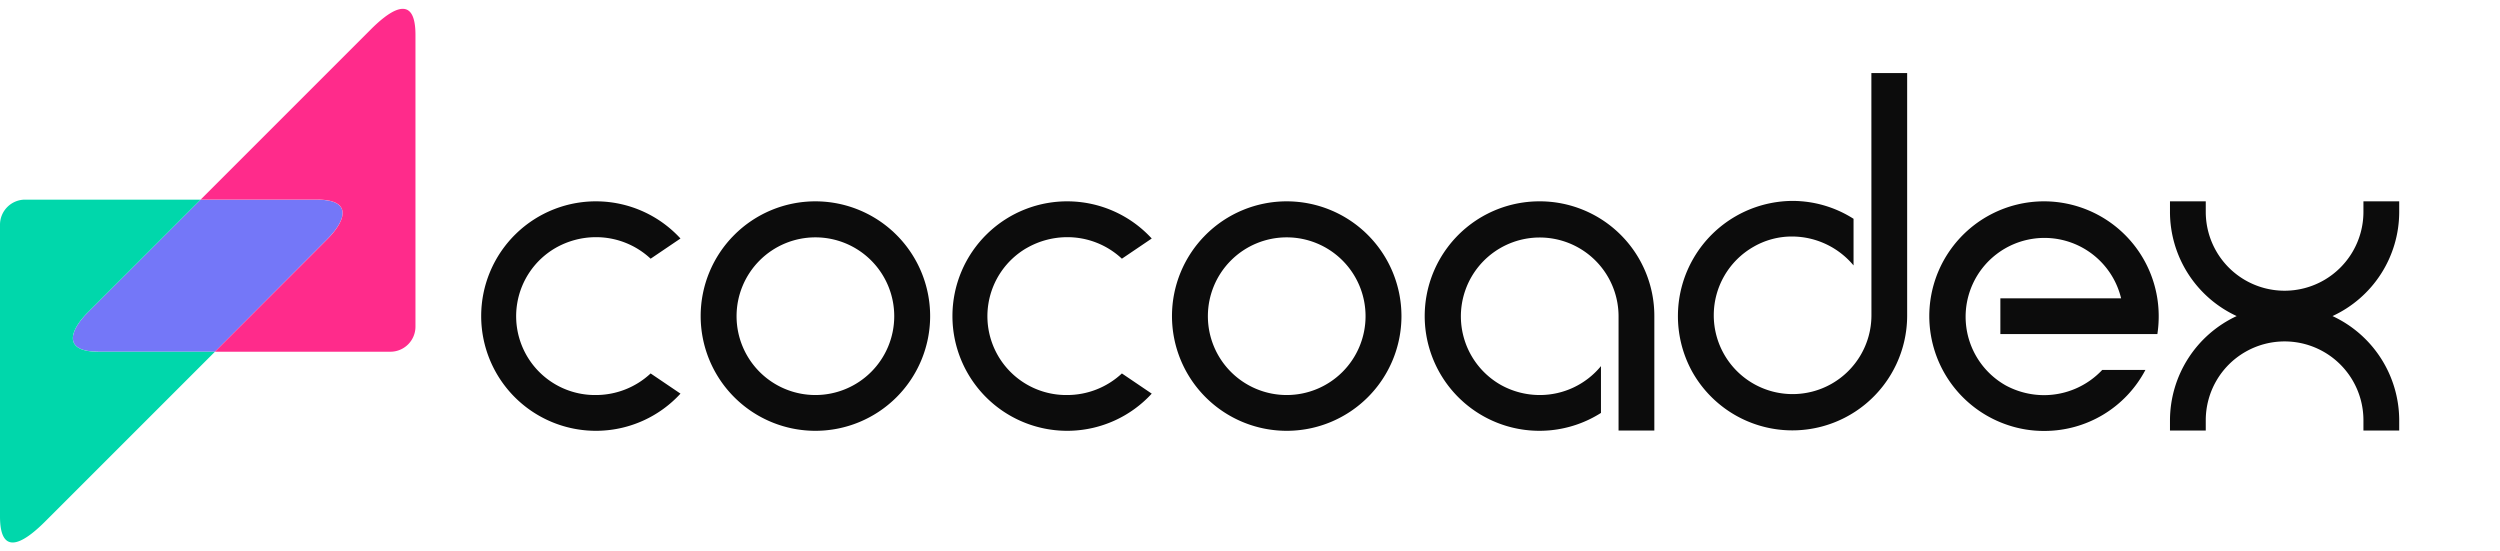
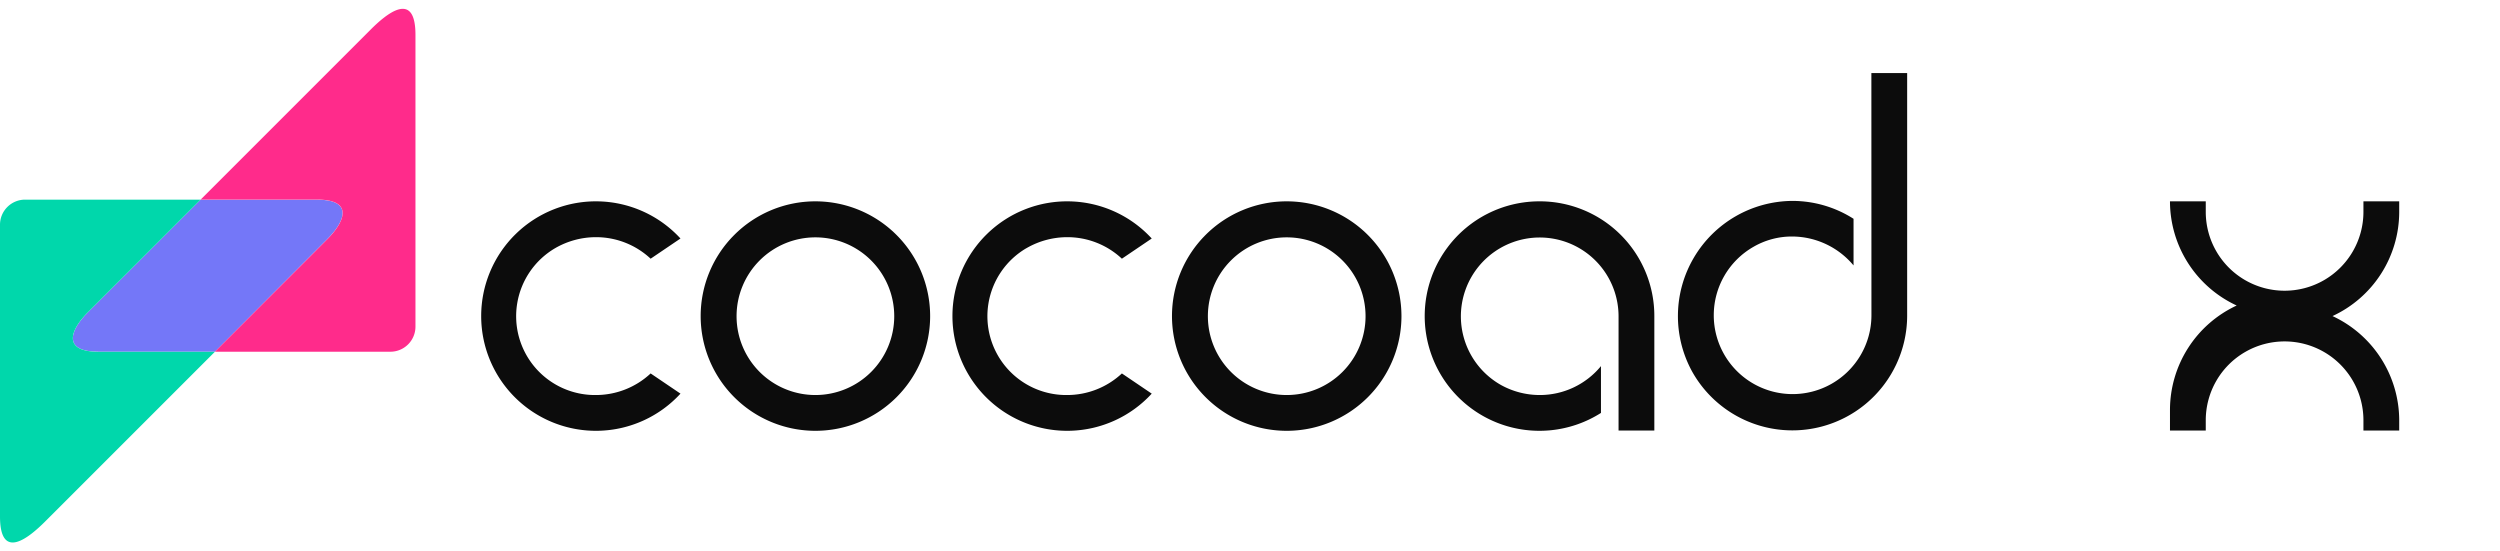
<svg xmlns="http://www.w3.org/2000/svg" id="Слой_1" data-name="Слой 1" viewBox="0 0 412.25 90.91">
  <defs>
    <style>.cls-1{fill:none;}.cls-2{fill:#0c0c0c;}.cls-3{fill:#7477f8;}.cls-4{fill:#ff2b8b;}.cls-5{fill:#00d7ab;}</style>
  </defs>
  <circle class="cls-1" cx="212.18" cy="52.12" r="13.02" />
  <circle class="cls-1" cx="134.46" cy="52.12" r="13.02" />
  <path class="cls-2" d="M91.55,40.92a13.45,13.45,0,0,1,6.74-1.81,13.18,13.18,0,0,1,9,3.55l4.92-3.33a18.92,18.92,0,1,0,0,25.58l-4.92-3.33a13.23,13.23,0,0,1-9,3.56,13,13,0,0,1-6.74-24.22Z" />
  <path class="cls-2" d="M134.46,33.2a18.92,18.92,0,1,0,18.92,18.92A18.93,18.93,0,0,0,134.46,33.2Zm0,31.94a13,13,0,1,1,13-13A13,13,0,0,1,134.46,65.14Z" />
  <path class="cls-2" d="M169.27,40.92A13.45,13.45,0,0,1,176,39.11a13.16,13.16,0,0,1,9,3.55l4.92-3.33a18.92,18.92,0,1,0,0,25.58L185,61.58a13.23,13.23,0,0,1-9,3.56,13,13,0,0,1-6.74-24.22Z" />
  <path class="cls-2" d="M212.18,33.2A18.92,18.92,0,1,0,231.1,52.12,18.93,18.93,0,0,0,212.18,33.2Zm0,31.94a13,13,0,1,1,13-13A13,13,0,0,1,212.18,65.14Z" />
  <path class="cls-2" d="M253.81,33.2A18.92,18.92,0,1,0,264,68.09V60.37a13.05,13.05,0,0,1-10.07,4.77,13.2,13.2,0,0,1-6.43-1.66A13,13,0,1,1,266.9,52.12V71h5.9V52.12A18.9,18.9,0,0,0,253.81,33.2Z" />
  <path class="cls-2" d="M308.6,52.05A13,13,0,1,1,289.15,40.7,12.63,12.63,0,0,1,295.51,39a13.24,13.24,0,0,1,10.14,4.77V36.08a18.77,18.77,0,0,0-10.07-2.95A19,19,0,0,0,279,61.21a18.93,18.93,0,0,0,35.49-9.16v-40h-5.9Z" />
-   <path class="cls-2" d="M337.05,33.2A18.93,18.93,0,0,0,331,70.06a18.47,18.47,0,0,0,6.05,1A18.8,18.8,0,0,0,353.78,61h-7.12a13.19,13.19,0,0,1-9.61,4.16,13.34,13.34,0,0,1-6.28-1.59,13,13,0,1,1,19-14.38H329.86v5.9h25.89a19.43,19.43,0,0,0,.22-3A18.93,18.93,0,0,0,337.05,33.2Z" />
-   <path class="cls-2" d="M395.63,34.94V33.2h-5.9v1.74a13,13,0,0,1-26,0V33.2h-5.9v1.74a18.94,18.94,0,0,0,11,17.18,19,19,0,0,0-11,17.18V71h5.9V69.3a13,13,0,1,1,26,0V71h5.9V69.3a19,19,0,0,0-11-17.18A18.94,18.94,0,0,0,395.63,34.94Z" />
+   <path class="cls-2" d="M395.63,34.94V33.2h-5.9v1.74a13,13,0,0,1-26,0V33.2h-5.9a18.94,18.94,0,0,0,11,17.18,19,19,0,0,0-11,17.18V71h5.9V69.3a13,13,0,1,1,26,0V71h5.9V69.3a19,19,0,0,0-11-17.18A18.94,18.94,0,0,0,395.63,34.94Z" />
  <path class="cls-3" d="M52.25,32.92H33.08L14.48,51.51C11.64,54.36,10.15,58,16.27,58H35.44L54,39.4C56.87,36.55,58.36,32.92,52.25,32.92Z" />
  <path class="cls-4" d="M61.09,4.91l-28,28H52.25c6.11,0,4.62,3.63,1.78,6.48L35.44,58H64.38a4.14,4.14,0,0,0,4.13-4.13V5.75C68.51-1.78,63.62,2.37,61.09,4.91Z" />
  <path class="cls-5" d="M14.48,51.51l18.6-18.59H4.13A4.14,4.14,0,0,0,0,37.05V85.16c0,7.54,4.89,3.38,7.43.85l28-28H16.27C10.15,58,11.64,54.36,14.48,51.51Z" />
</svg>